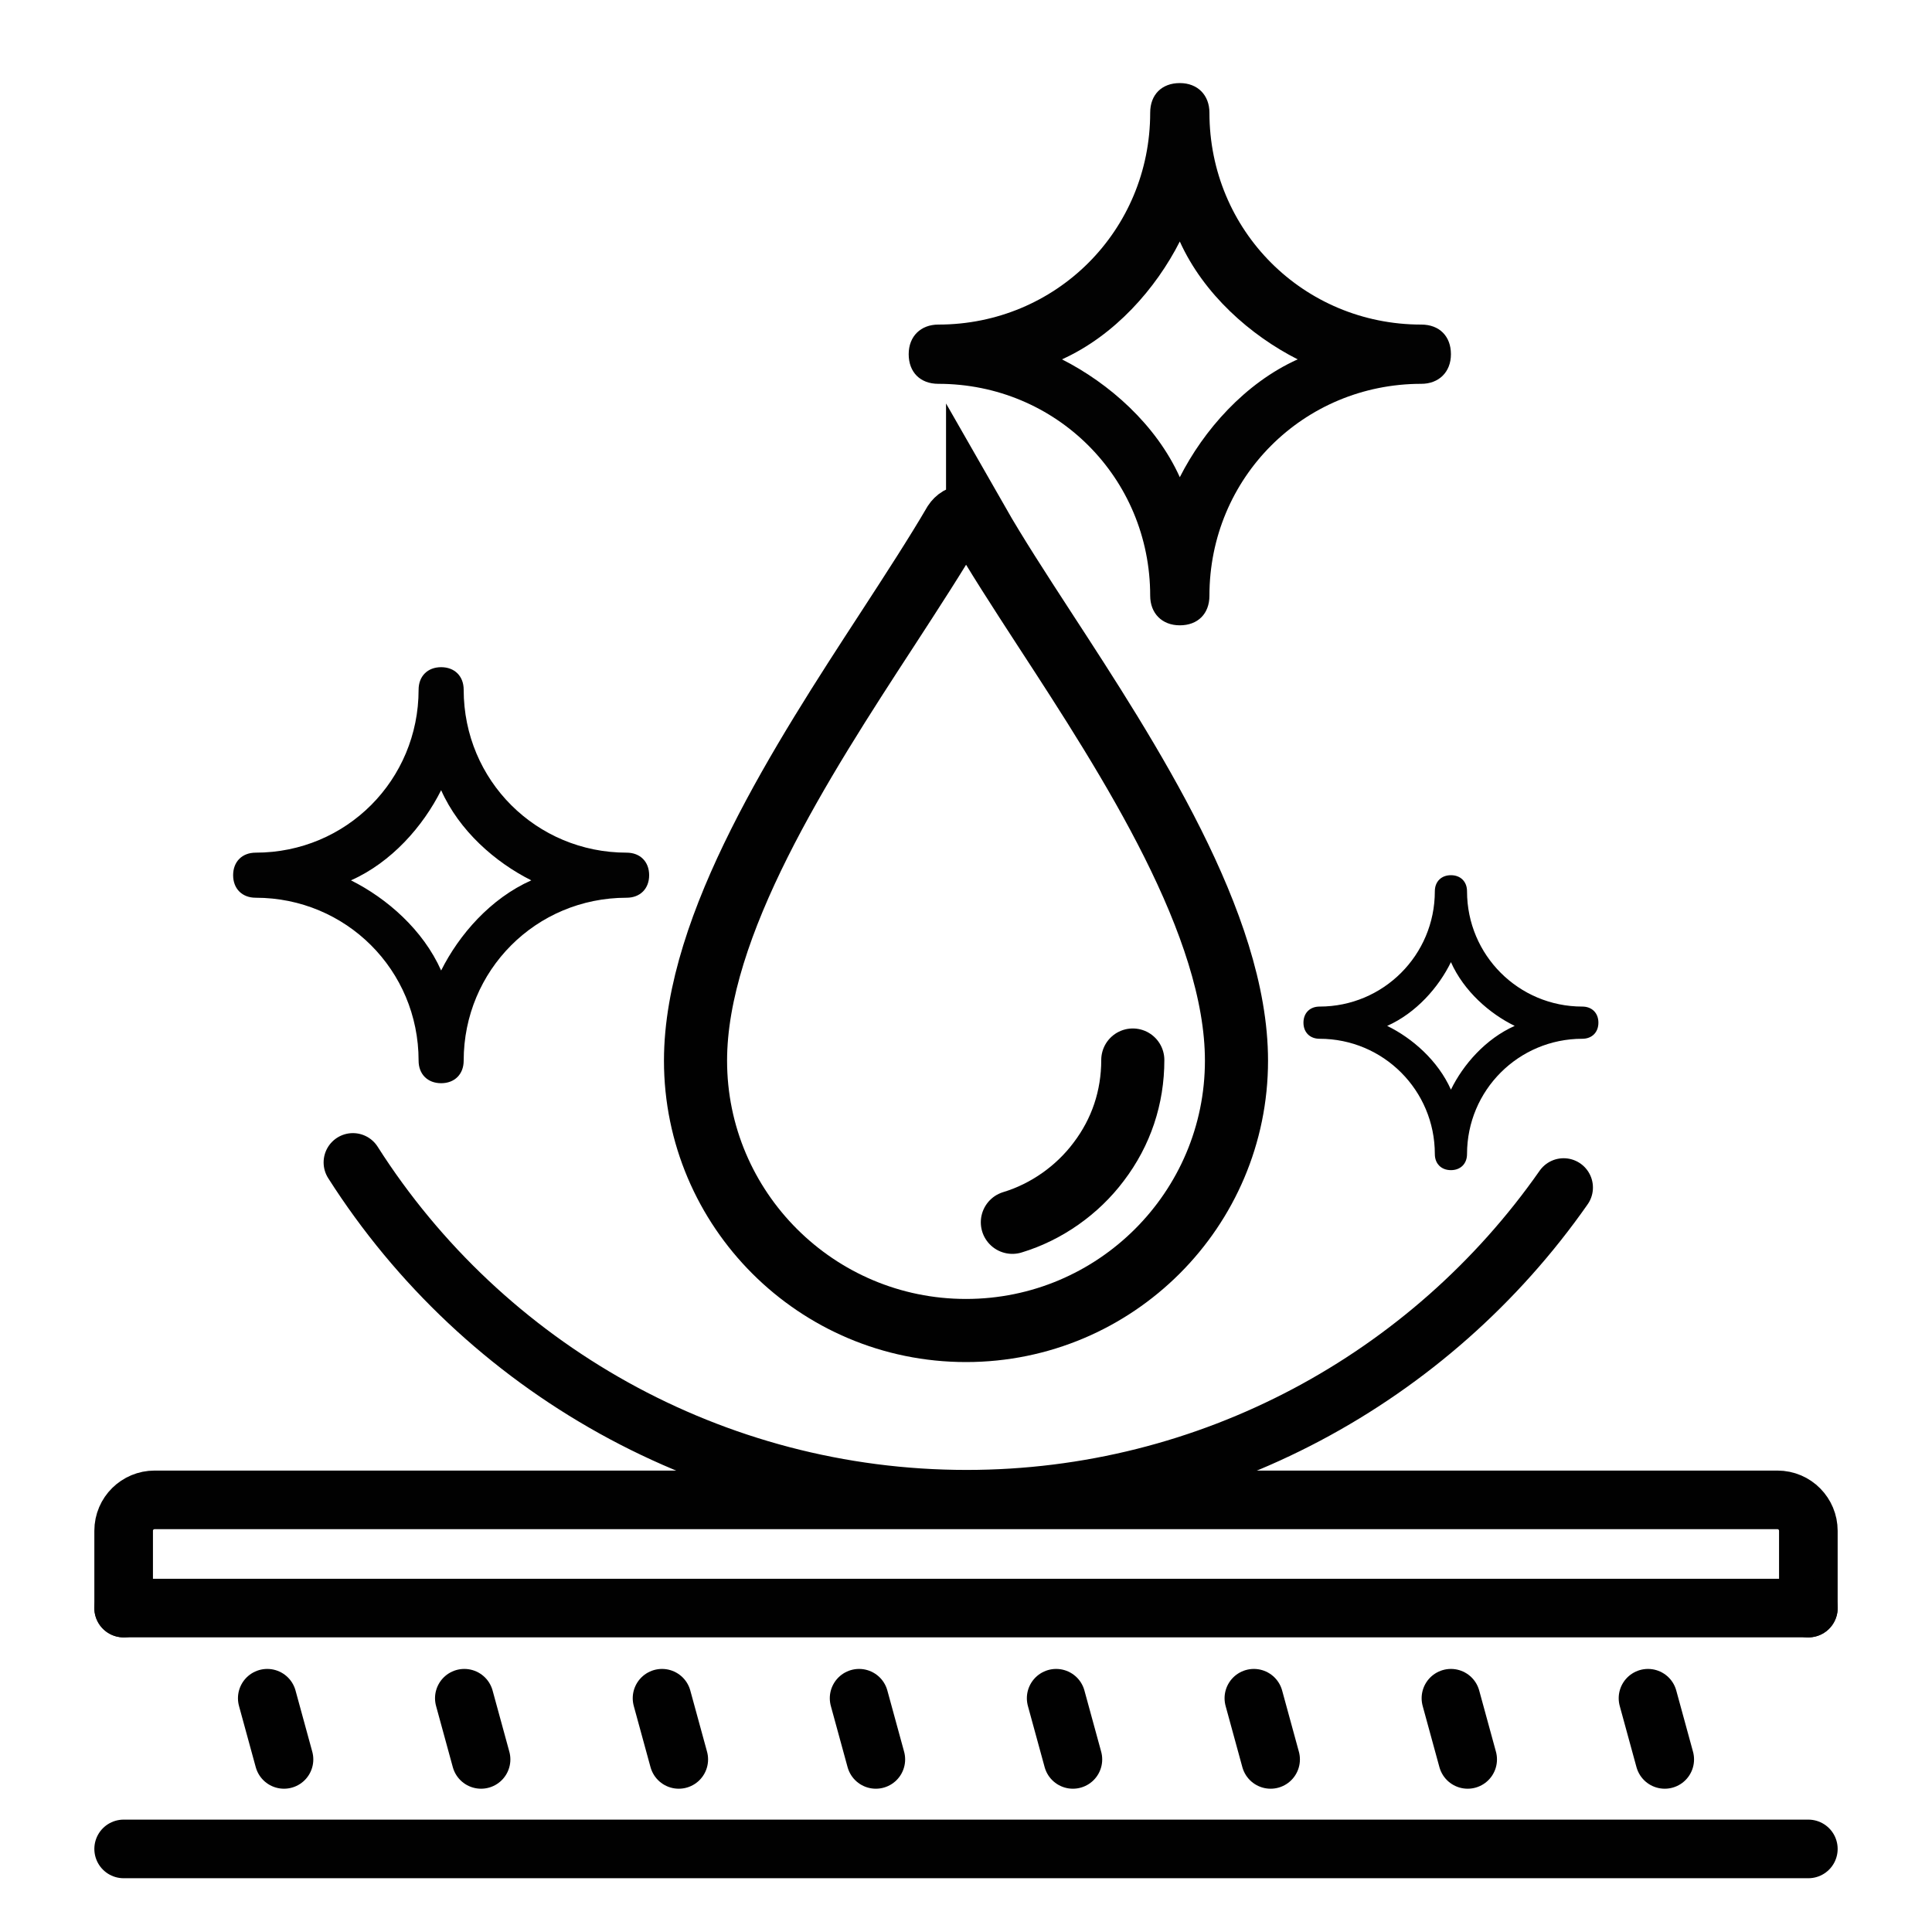
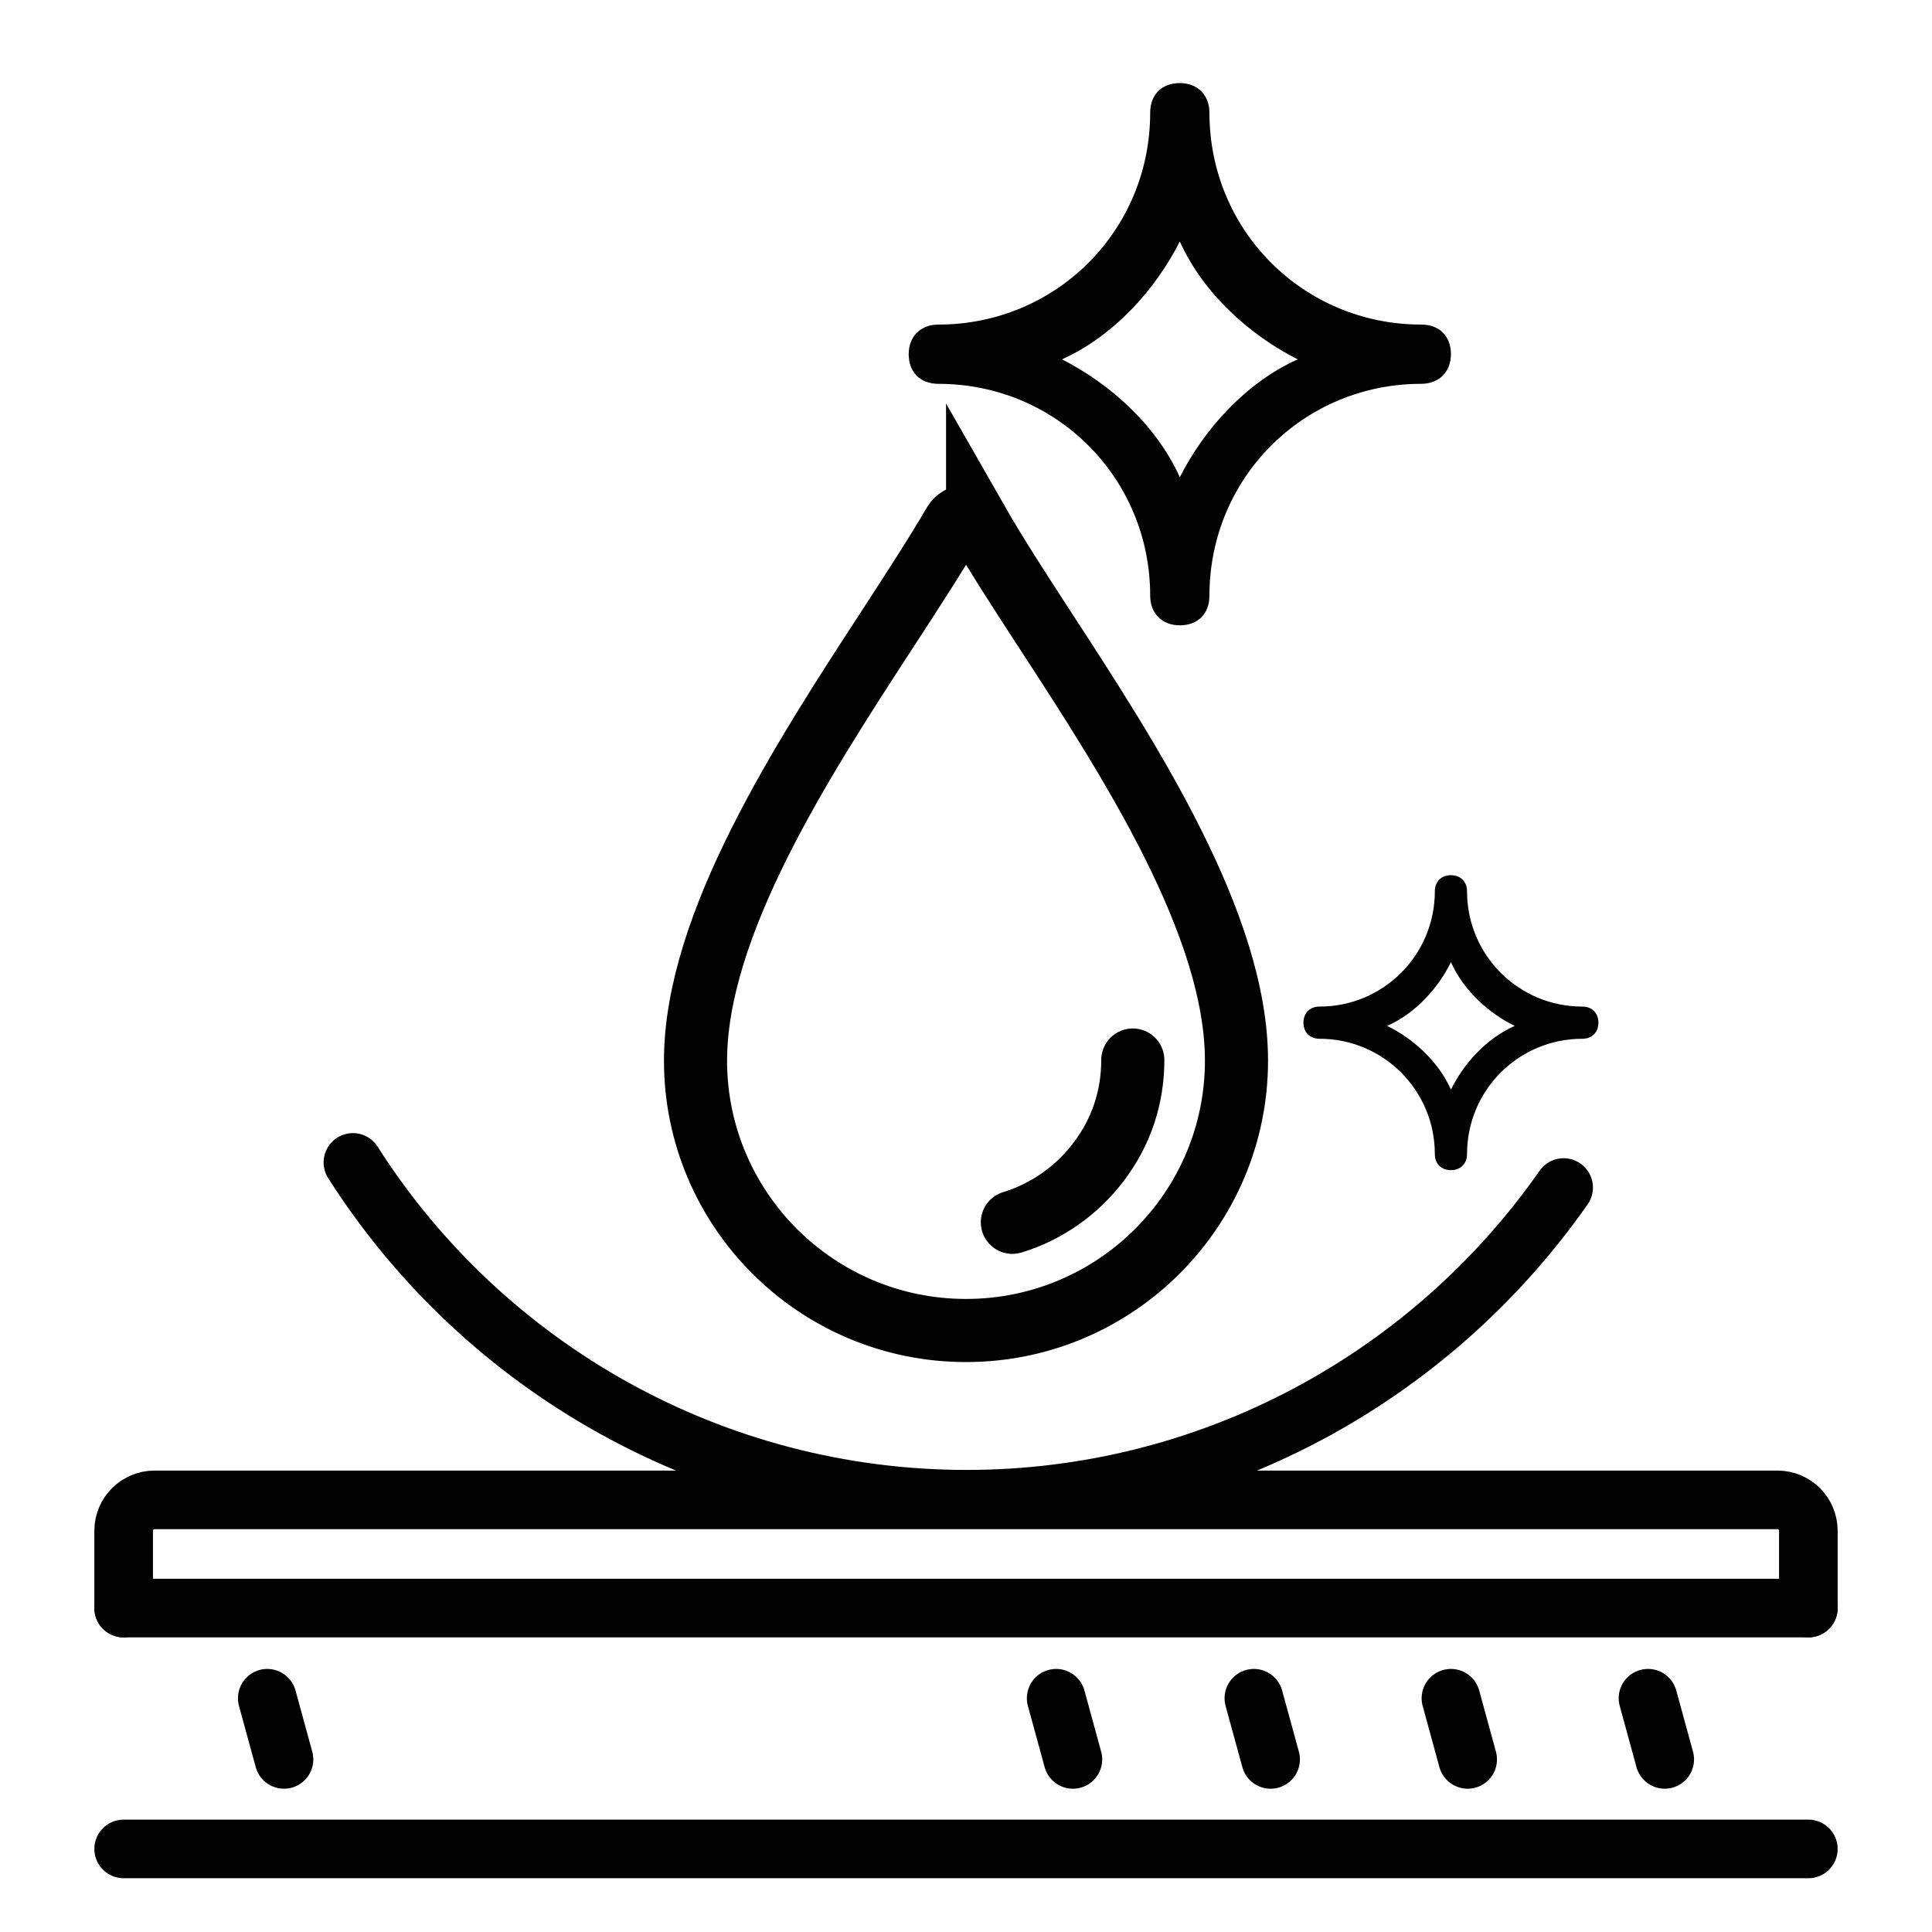
<svg xmlns="http://www.w3.org/2000/svg" id="Layer_1" data-name="Layer 1" viewBox="0 0 30 30">
  <defs>
    <style>
      .cls-1 {
        stroke-linejoin: round;
        stroke-width: .91px;
      }

      .cls-1, .cls-2 {
        stroke-linecap: round;
      }

      .cls-1, .cls-2, .cls-3 {
        fill: none;
        stroke: #010101;
      }

      .cls-2, .cls-3 {
        stroke-miterlimit: 10;
        stroke-width: .98px;
      }

      .cls-4 {
        fill: #020202;
        stroke-width: 0px;
      }
    </style>
  </defs>
  <g id="g2651">
    <path id="path2653" class="cls-1" d="M25.85,27.32l-.26-.95" />
  </g>
  <g id="g2655">
    <path id="path2657" class="cls-1" d="M22.79,27.32l-.26-.95" />
  </g>
  <g id="g2659">
    <path id="path2661" class="cls-1" d="M19.73,27.32l-.26-.95" />
  </g>
  <g id="g2663">
    <path id="path2665" class="cls-1" d="M16.66,27.32l-.26-.95" />
  </g>
  <g id="g2703">
    <path id="path2705" class="cls-1" d="M1.92,28.71h26.16" />
  </g>
  <g id="g2667">
-     <path id="path2669" class="cls-1" d="M13.6,27.32l-.26-.95" />
-   </g>
+     </g>
  <g id="g2671">
-     <path id="path2673" class="cls-1" d="M10.54,27.32l-.26-.95" />
-   </g>
+     </g>
  <g id="g2675">
-     <path id="path2677" class="cls-1" d="M7.47,27.32l-.26-.95" />
-   </g>
+     </g>
  <g id="g2679">
    <path id="path2681" class="cls-1" d="M4.41,27.32l-.26-.95" />
  </g>
  <g id="g2683">
    <path id="path2685" class="cls-1" d="M5.48,18.05c2.03,3.19,5.59,5.23,9.53,5.23,3.78,0,7.2-1.88,9.27-4.84" />
  </g>
  <g id="g2695">
    <path id="path2697" class="cls-1" d="M28.08,24.97v-1.2c0-.26-.21-.48-.48-.48H2.4c-.26,0-.48.21-.48.48v1.2" />
  </g>
  <g id="g2699">
    <path id="path2701" class="cls-1" d="M28.08,24.97H1.92" />
  </g>
  <g>
    <path class="cls-3" d="M15.18,8.12c-.04-.06-.1-.1-.18-.1s-.14.04-.18.1c-.28.48-.65,1.05-1.04,1.65-1.33,2.04-2.98,4.59-2.98,6.7,0,2.31,1.88,4.19,4.2,4.19s4.2-1.88,4.2-4.19c0-2.11-1.65-4.66-2.98-6.7-.39-.6-.76-1.17-1.04-1.66h0Z" />
    <path class="cls-2" d="M17.59,16.46c0,.58-.18,1.12-.53,1.58-.33.44-.81.78-1.34.94" />
  </g>
  <path class="cls-4" d="M22.07,5.04c-1.83,0-3.29-1.46-3.29-3.29,0-.27-.18-.46-.46-.46s-.46.18-.46.46c0,1.83-1.46,3.29-3.29,3.29-.27,0-.46.18-.46.46s.18.46.46.46c1.83,0,3.29,1.46,3.29,3.29,0,.27.18.46.46.46s.46-.18.46-.46c0-1.83,1.46-3.29,3.29-3.29.27,0,.46-.18.46-.46s-.18-.46-.46-.46ZM18.32,7.41c-.37-.82-1.1-1.46-1.83-1.83.82-.37,1.46-1.1,1.83-1.83.37.82,1.1,1.46,1.83,1.83-.82.37-1.46,1.1-1.83,1.83Z" />
-   <path class="cls-4" d="M9.73,13.24c-1.4,0-2.53-1.12-2.53-2.53,0-.21-.14-.35-.35-.35s-.35.14-.35.35c0,1.4-1.12,2.53-2.53,2.53-.21,0-.35.14-.35.35s.14.35.35.35c1.4,0,2.53,1.12,2.53,2.53,0,.21.14.35.35.35s.35-.14.35-.35c0-1.4,1.12-2.53,2.53-2.53.21,0,.35-.14.35-.35s-.14-.35-.35-.35ZM6.85,15.07c-.28-.63-.84-1.12-1.4-1.4.63-.28,1.12-.84,1.4-1.4.28.63.84,1.12,1.4,1.4-.63.28-1.12.84-1.4,1.4Z" />
  <path class="cls-4" d="M24.57,15.63c-.99,0-1.79-.8-1.79-1.79,0-.15-.1-.25-.25-.25s-.25.1-.25.25c0,.99-.8,1.79-1.79,1.79-.15,0-.25.1-.25.25s.1.25.25.25c.99,0,1.79.8,1.79,1.79,0,.15.1.25.25.25s.25-.1.25-.25c0-.99.8-1.79,1.79-1.79.15,0,.25-.1.25-.25s-.1-.25-.25-.25ZM22.53,16.92c-.2-.45-.6-.8-.99-.99.45-.2.8-.6.99-.99.2.45.6.8.99.99-.45.2-.8.6-.99.99Z" />
</svg>